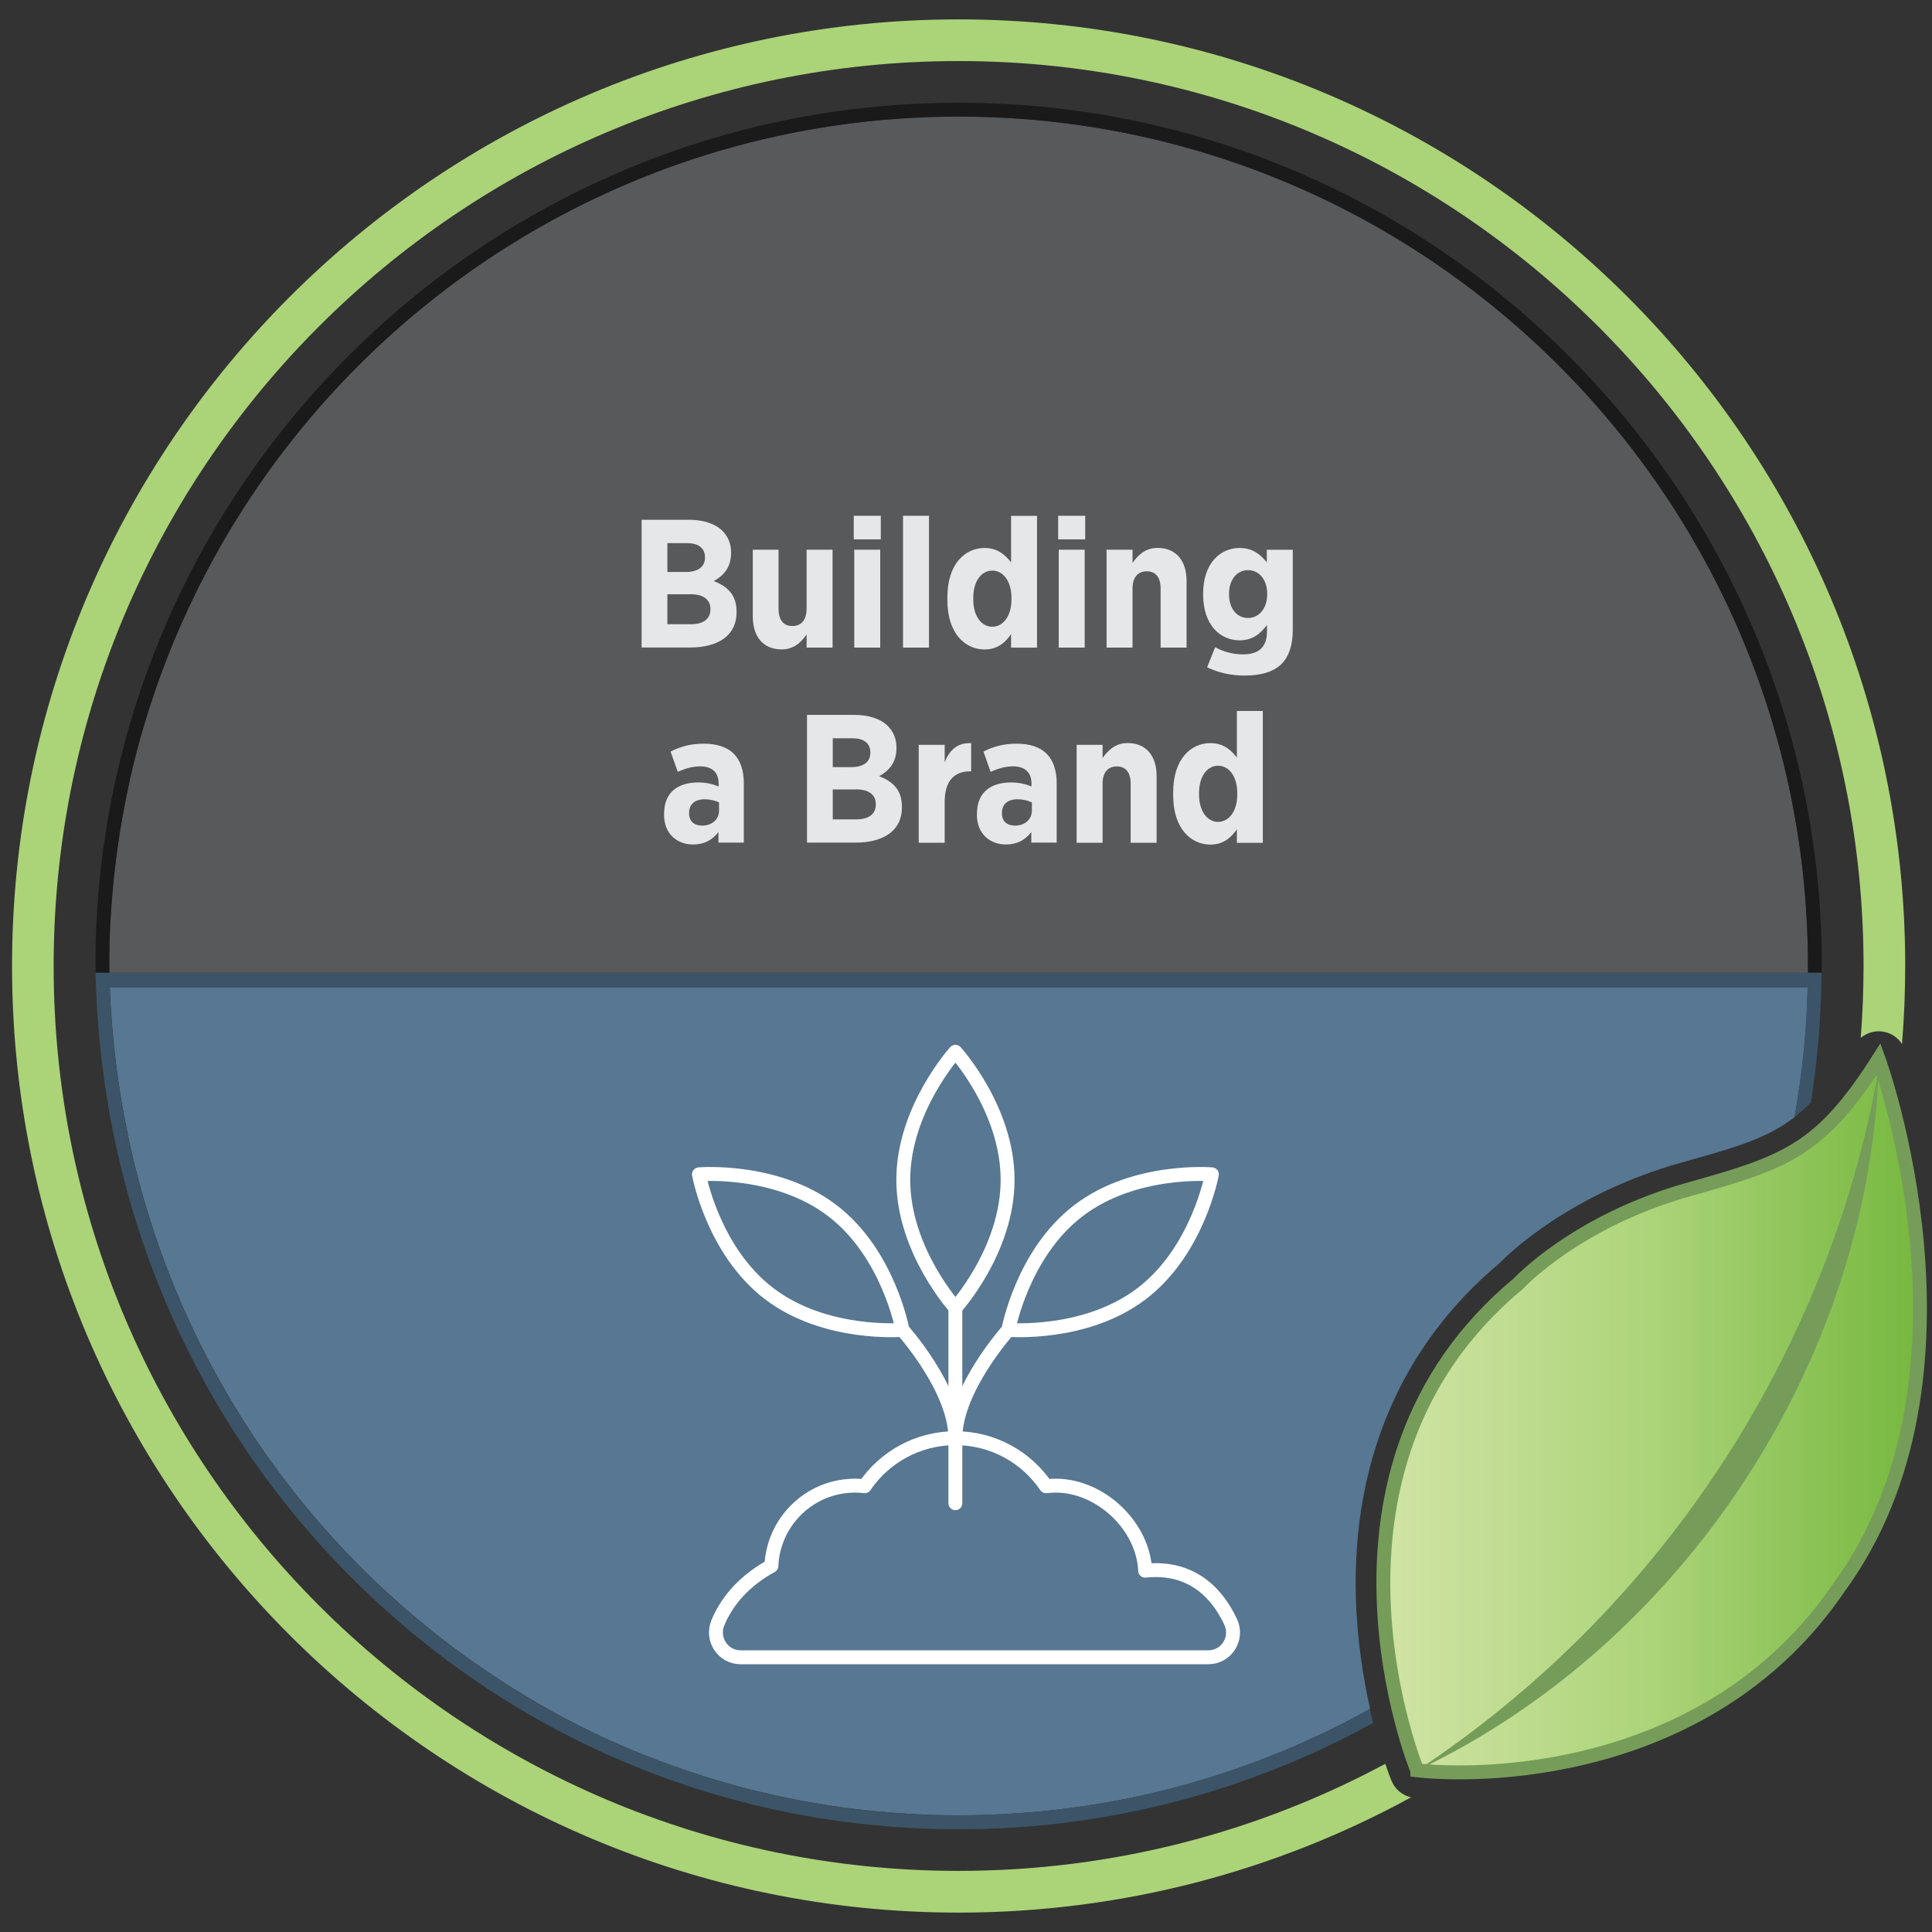
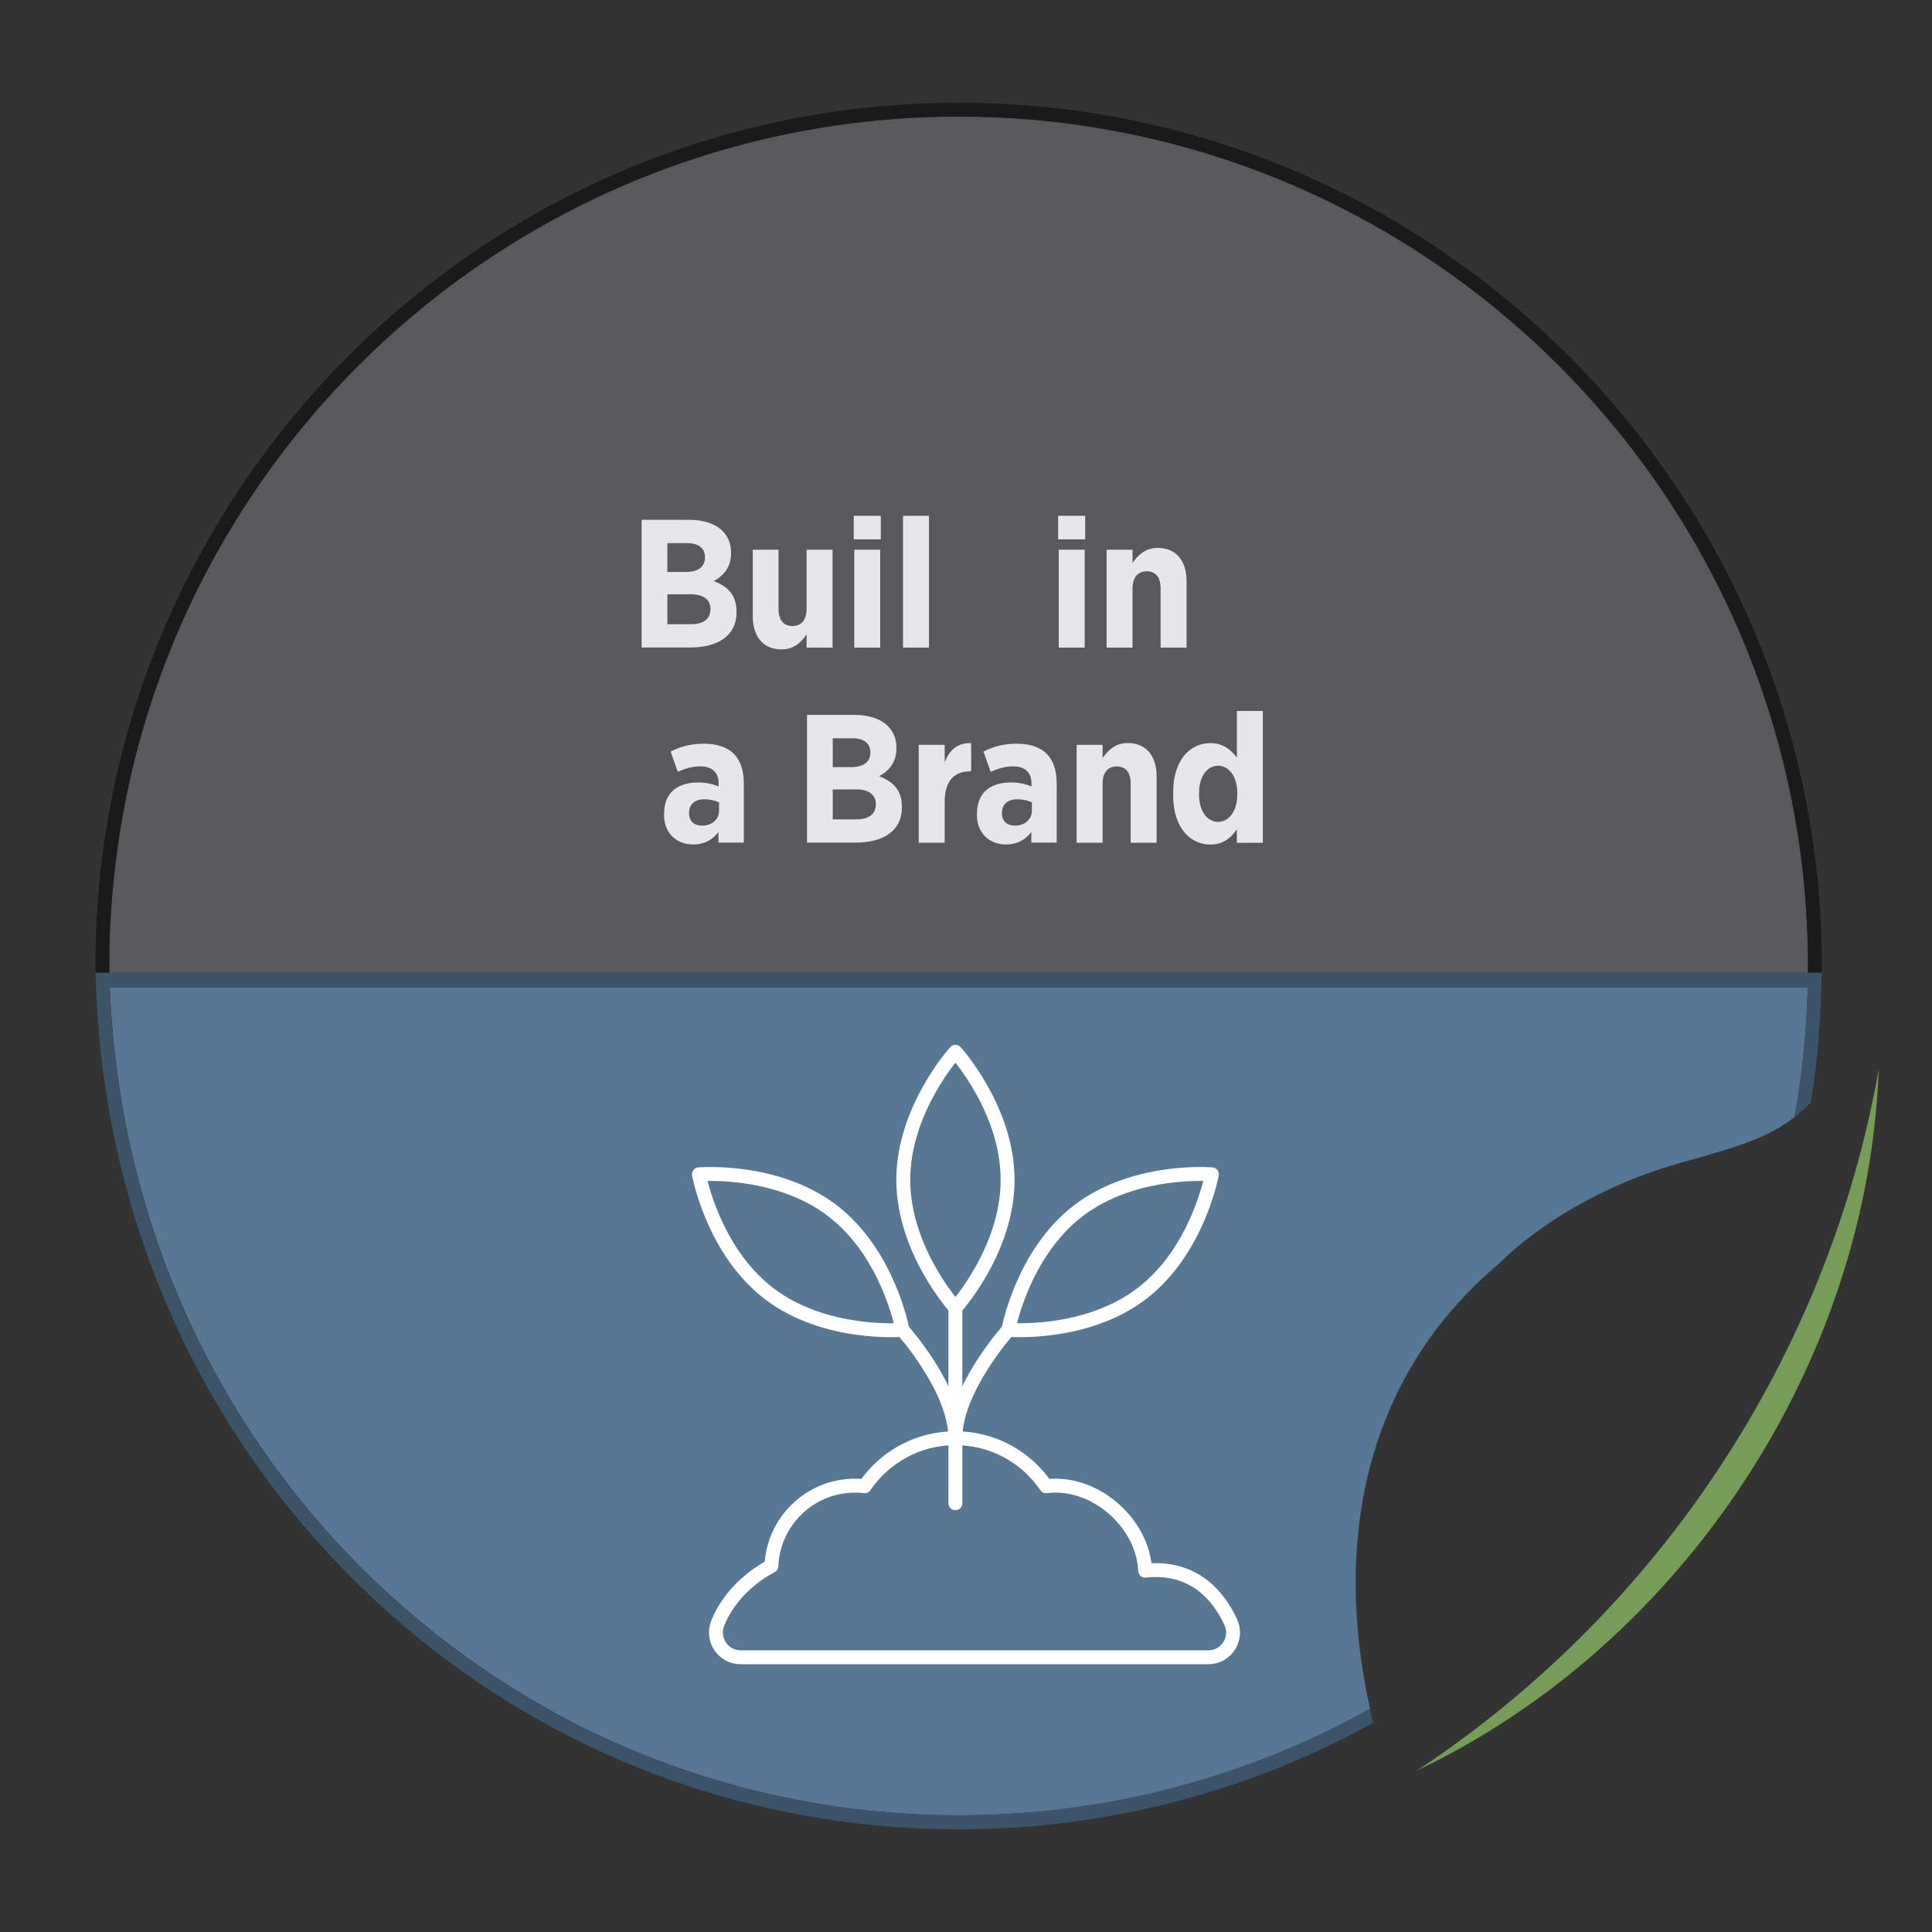
<svg xmlns="http://www.w3.org/2000/svg" id="Layer_1" data-name="Layer 1" viewBox="0 0 300 300">
  <rect x="0" y="0" width="300" height="300" fill="#333333" stroke="none" />
  <defs>
    <style>
      .cls-1 {
        fill: #759d59;
      }

      .cls-1, .cls-2, .cls-3, .cls-4, .cls-5, .cls-6, .cls-7, .cls-8 {
        stroke-width: 0px;
      }

      .cls-2, .cls-9 {
        fill: none;
      }

      .cls-3 {
        fill: #1a1a1a;
      }

      .cls-4 {
        fill: #abd378;
      }

      .cls-5 {
        fill: #3b5468;
      }

      .cls-9 {
        stroke: #fff;
        stroke-linecap: round;
        stroke-linejoin: round;
      }

      .cls-9, .cls-10 {
        stroke-width: 2.16px;
      }

      .cls-6 {
        fill: #58595b;
      }

      .cls-7 {
        fill: #577792;
      }

      .cls-8 {
        fill: #e6e7e8;
      }

      .cls-10 {
        fill: url(#Yellow_Green);
        stroke: #759d59;
        stroke-miterlimit: 10;
      }
    </style>
    <linearGradient id="Yellow_Green" data-name="Yellow Green" x1="214.81" y1="219.83" x2="298.13" y2="219.83" gradientUnits="userSpaceOnUse">
      <stop offset="0" stop-color="#d1e4a5" />
      <stop offset=".5" stop-color="#acd479" />
      <stop offset="1" stop-color="#76b83f" />
    </linearGradient>
  </defs>
  <g>
    <path class="cls-6" d="M280.74,148.9c-.01-1.22-.04-2.45-.08-3.66-.01-.39-.04-.77-.05-1.16-.04-.83-.08-1.67-.13-2.5-.03-.44-.06-.88-.09-1.32-.06-.78-.12-1.56-.19-2.34-.04-.44-.08-.88-.13-1.32-.08-.79-.17-1.58-.26-2.37-.05-.4-.1-.81-.15-1.21-.11-.87-.24-1.75-.37-2.62-.05-.31-.09-.61-.14-.92-.57-3.63-1.29-7.22-2.15-10.74-.04-.16-.08-.31-.12-.47-.25-1.02-.52-2.04-.79-3.05-.05-.19-.11-.38-.16-.57-.28-1-.57-2-.87-3-.05-.16-.09-.31-.14-.47-.34-1.09-.68-2.17-1.05-3.24-.02-.05-.03-.09-.05-.14-1.98-5.85-4.37-11.53-7.12-16.98,0,0,0,0,0,0-21.72-43.09-66.38-72.71-117.84-72.71S52.72,47.73,31,90.82c-.49.96-.96,1.94-1.42,2.92-.03.07-.07.13-.1.2h0c-.54,1.16-1.07,2.32-1.58,3.49-.05.11-.1.23-.15.34-.5,1.15-.98,2.31-1.45,3.48-.22.56-.44,1.11-.65,1.67-.2.52-.4,1.04-.59,1.57-.25.68-.5,1.37-.74,2.06-.14.39-.28.79-.41,1.18,0,0,0,0,0,0-.24.71-.47,1.42-.7,2.13,0,0,0,0,0,0-.12.38-.24.75-.36,1.13-.12.4-.24.8-.36,1.2-.21.7-.42,1.39-.62,2.1,0,0,0,0,0,0-.62,2.2-1.18,4.43-1.69,6.68,0,0,0,.02,0,.02,0,0,0,0,0,0-.07.3-.13.6-.19.9-.1.45-.19.91-.29,1.37-.19.93-.37,1.87-.55,2.81-.02.11-.04.22-.06.33-.17.91-.32,1.83-.47,2.74,0,0,0,0,0,0-.09.59-.18,1.19-.27,1.79-.08.57-.16,1.14-.24,1.71-.07.56-.14,1.12-.21,1.68-.08.68-.16,1.35-.23,2.03-.07.66-.13,1.32-.19,1.98-.11,1.3-.21,2.6-.29,3.91,0,.15-.02.3-.03.45-.08,1.35-.14,2.71-.17,4.07h0c-.01.66-.04,2.99-.01,4.3h263.76v-2.17Z" />
-     <path class="cls-10" d="M220.06,274.89s-19.16-46.62,15.71-75.57c0,0,8.98-9.73,26.51-14.64,15.05-4.22,20.42-6.06,29.43-20.22,0,0,17.97,49.2-6.24,82.16-19.05,27.94-52.74,29.6-65.41,28.28Z" />
    <path class="cls-1" d="M291.72,166.07c-1.64,45.55-30.51,89.27-71.65,108.83,37.59-24.85,63.79-64.43,71.65-108.83h0Z" />
    <path class="cls-7" d="M280.75,151.08H16.99c.8,34.89,14.43,67.41,38.63,91.88.03.03.06.06.09.09,1.25,1.26,2.51,2.48,3.8,3.68.44.41.9.81,1.34,1.21.89.81,1.78,1.61,2.69,2.39.53.46,1.08.9,1.62,1.35.84.7,1.69,1.39,2.54,2.07.57.45,1.15.9,1.74,1.35.85.65,1.7,1.29,2.57,1.91.59.43,1.18.86,1.78,1.27.89.62,1.79,1.23,2.69,1.83.58.38,1.15.77,1.74,1.15.99.64,2,1.25,3,1.86.51.31,1.01.62,1.52.92,1.5.88,3.01,1.73,4.54,2.55.08.04.15.08.23.12,1.6.85,3.21,1.67,4.84,2.45.21.1.42.2.63.29.67.31,1.34.62,2.01.93.67.3,1.34.59,2.01.88.23.1.47.2.7.3.06.02.12.05.18.07,11.72,4.93,24.29,8.21,37.43,9.56.03,0,.05,0,.08,0h0c1.01.1,2.03.19,3.04.27.11,0,.22.02.33.03.92.07,1.85.13,2.78.18.2.01.39.03.59.04.87.04,1.75.07,2.62.1.25,0,.5.02.74.03,1.12.03,2.24.04,3.36.04s2.26-.01,3.39-.04c.4-.01.79-.03,1.19-.05.73-.03,1.45-.05,2.18-.08.47-.02.94-.06,1.41-.09.65-.04,1.3-.07,1.94-.12.46-.04.92-.08,1.38-.12.65-.06,1.3-.11,1.95-.17.47-.05.94-.11,1.41-.16.63-.07,1.26-.14,1.89-.22.49-.06.98-.14,1.48-.21.6-.08,1.2-.16,1.8-.25.5-.08.99-.16,1.48-.24.59-.1,1.18-.19,1.77-.29.49-.09.98-.19,1.48-.28.58-.11,1.17-.22,1.75-.34.49-.1.98-.21,1.47-.32.58-.12,1.15-.24,1.73-.38.49-.11.97-.24,1.45-.35.57-.14,1.15-.27,1.71-.42.48-.12.96-.26,1.44-.39.56-.15,1.13-.3,1.69-.46.48-.14.95-.28,1.43-.42.56-.17,1.12-.33,1.68-.5.47-.15.94-.3,1.41-.46.55-.18,1.11-.35,1.66-.54.47-.16.94-.33,1.41-.49.54-.19,1.09-.38,1.63-.58.47-.17.93-.35,1.4-.53.54-.2,1.08-.4,1.61-.61.46-.18.92-.38,1.39-.56.53-.21,1.06-.43,1.58-.65.46-.2.92-.4,1.38-.6.52-.23,1.04-.45,1.55-.68.46-.21.9-.42,1.36-.63.51-.24,1.03-.47,1.54-.72.45-.21.89-.44,1.33-.66.51-.25,1.02-.5,1.53-.76.44-.22.87-.46,1.31-.69.5-.27,1.01-.53,1.51-.8.4-.22.8-.45,1.2-.67-1.07-4.73-2.02-10.67-2.21-17.28-.6-21.27,7.11-39.21,22.3-51.92,1.58-1.62,11.1-10.82,28.3-15.64,8.28-2.32,13.21-3.7,17.52-7.04.08-.42.15-.83.22-1.25.1-.58.2-1.15.29-1.73.08-.51.15-1.02.23-1.53.08-.58.17-1.16.24-1.74.07-.51.13-1.03.19-1.55.07-.58.14-1.17.2-1.75.05-.52.1-1.04.15-1.56.05-.59.11-1.17.16-1.76.04-.52.08-1.05.11-1.57.04-.59.08-1.18.11-1.77.03-.53.05-1.06.07-1.58.03-.59.05-1.19.07-1.78.02-.53.02-1.07.03-1.6,0-.28.02-.56.03-.84,0,.28,0,.56-.01.84,0-.41.02-.81.03-1.22Z" />
-     <path class="cls-4" d="M216.07,276.52c-.05-.13-.43-1.06-.96-2.64-19.75,10.61-42.31,16.63-66.26,16.63-77.48,0-140.52-63.04-140.52-140.52S71.37,9.48,148.85,9.48s140.52,63.04,140.52,140.52c0,3.76-.15,7.49-.44,11.17.89-.76,2.06-1.13,3.26-1.01,1.31.14,2.46.88,3.15,1.96.33-4,.5-8.04.5-12.13C295.84,68.95,229.9,3.01,148.85,3.01S1.87,68.95,1.87,150s65.94,146.99,146.99,146.99c25.43,0,49.36-6.49,70.25-17.9-1.36-.31-2.49-1.25-3.03-2.56Z" />
    <path class="cls-2" d="M97.88,271.64c11.84,5,24.42,8.23,37.43,9.56-13.14-1.35-25.71-4.63-37.43-9.56Z" />
    <path class="cls-2" d="M19.15,126.07c-.02.11-.04.22-.06.33.02-.11.04-.22.06-.33Z" />
    <path class="cls-2" d="M27.9,97.43c-.05.11-.1.23-.15.34.05-.11.1-.23.15-.34Z" />
    <path class="cls-2" d="M17.19,142.25c0,.15-.02.3-.03.45,0-.15.02-.3.03-.45Z" />
    <path class="cls-3" d="M282.89,148.82h0c-.18-20.79-5.12-40.47-13.78-58C247.21,46.5,201.54,15.95,148.85,15.95S50.49,46.5,28.6,90.82c-8.35,16.89-13.24,35.77-13.75,55.73h0c0,.07,0,.14,0,.2h0c0,.44-.02,1.51-.02,2.59,0,.58.02,1.16.03,1.74h2.13c-.03-1.31,0-3.64.01-4.3h0c.03-1.36.09-2.72.17-4.07,0-.15.02-.3.03-.45.08-1.31.17-2.61.29-3.91.06-.66.12-1.32.19-1.98.07-.68.15-1.35.23-2.03.07-.56.13-1.12.21-1.68.08-.57.16-1.14.24-1.71.09-.6.18-1.19.27-1.79,0,0,0,0,0,0,.15-.92.31-1.83.47-2.74.02-.11.04-.22.06-.33.17-.94.36-1.87.55-2.81.09-.46.19-.91.29-1.37.07-.3.13-.6.19-.9,0,0,0,0,0,0,0,0,0-.02,0-.02.51-2.25,1.07-4.47,1.69-6.68,0,0,0,0,0,0,.2-.7.41-1.4.62-2.1.12-.4.23-.8.36-1.2.12-.38.24-.75.36-1.13,0,0,0,0,0,0,.23-.71.46-1.42.7-2.13,0,0,0,0,0,0,.13-.4.27-.79.41-1.18.24-.69.49-1.38.74-2.06.19-.52.39-1.04.59-1.57.21-.56.43-1.12.65-1.67.47-1.17.95-2.33,1.45-3.48.05-.11.1-.23.15-.34.51-1.17,1.04-2.34,1.58-3.49h0c.03-.07.07-.13.1-.2.46-.98.93-1.95,1.42-2.92C52.72,47.73,97.39,18.1,148.85,18.1s96.11,29.63,117.84,72.71c8.82,17.49,13.86,37.19,14.04,58.04v2.22h2.15v-2.16h0s0,0,0-.01v-.09Z" />
    <g>
      <path class="cls-5" d="M144.75,281.82c-.88-.03-1.75-.06-2.62-.1-.2,0-.39-.03-.59-.04-.93-.05-1.85-.11-2.78-.18-.11,0-.22-.02-.33-.03-1.02-.08-2.03-.17-3.04-.27h0s-.05,0-.08,0c.03,0,.05,0,.08,0h0c1.01.1,2.03.19,3.04.27.11,0,.22.02.33.03.92.07,1.85.13,2.78.18.2.01.39.03.59.04.87.04,1.75.07,2.62.1.25,0,.5.02.74.03,1.12.03,2.24.04,3.36.04h0c-1.12,0-2.24-.01-3.36-.04-.25,0-.5-.02-.74-.03Z" />
-       <path class="cls-5" d="M92.99,269.46c.67.31,1.34.62,2.01.93.67.3,1.34.59,2.01.88.23.1.47.2.7.3.06.02.12.05.18.07-.06-.02-.12-.05-.18-.07-.23-.1-.47-.2-.7-.3-.67-.29-1.34-.58-2.01-.88-.67-.3-1.34-.61-2.01-.93-.21-.1-.42-.19-.63-.29-1.63-.78-3.24-1.6-4.84-2.45,1.6.85,3.21,1.67,4.84,2.45.21.1.42.2.63.29Z" />
      <path class="cls-5" d="M87.36,266.64c.05.03.11.05.16.08-.08-.04-.15-.08-.23-.12.02.01.04.02.06.03,0,0,0,0,.01,0Z" />
      <path class="cls-5" d="M14.94,151.05v.03h-.1c0,.13.01.27.01.4.89,35.31,14.73,68.21,39.23,92.99,11,11.12,23.59,20.06,37.26,26.61.34.16.67.32,1.01.47.55.26,1.11.52,1.67.77.78.35,1.57.7,2.36,1.04.13.06.26.12.4.17,13.07,5.55,27.04,8.98,41.47,10.1.1,0,.21.02.31.03.94.07,1.88.13,2.83.18.2.01.4.03.6.04.9.05,1.81.08,2.72.1.23,0,.47.02.7.03,1.14.03,2.28.04,3.42.04,23.33,0,45.28-5.99,64.4-16.52-.09-.35-.18-.72-.27-1.09-.08-.36-.17-.72-.25-1.09,0,0,0,0,0,0-.4.22-.8.45-1.2.67-.5.27-1.01.53-1.51.8-.44.23-.87.46-1.31.69-.51.26-1.02.51-1.53.76-.44.22-.88.44-1.33.66-.51.25-1.03.48-1.54.72-.45.21-.9.43-1.36.63-.51.23-1.03.45-1.55.68-.46.2-.92.41-1.38.6-.52.22-1.05.43-1.58.65-.46.19-.92.38-1.39.56-.53.21-1.07.41-1.61.61-.46.18-.93.36-1.4.53-.54.2-1.09.38-1.63.58-.47.17-.94.34-1.41.49-.55.19-1.11.36-1.66.54-.47.15-.94.31-1.41.46-.56.17-1.12.33-1.68.5-.48.14-.95.29-1.43.42-.56.16-1.13.31-1.69.46-.48.13-.96.27-1.44.39-.57.15-1.14.28-1.71.42-.48.12-.97.24-1.45.35-.57.13-1.15.25-1.73.38-.49.11-.98.22-1.47.32-.58.12-1.16.22-1.75.34-.49.09-.98.19-1.48.28-.59.1-1.18.2-1.77.29-.49.08-.99.17-1.48.24-.6.09-1.2.17-1.8.25-.49.07-.98.14-1.48.21-.63.08-1.26.15-1.89.22-.47.05-.94.11-1.41.16-.65.07-1.3.12-1.95.17-.46.04-.92.09-1.38.12-.65.05-1.29.08-1.94.12-.47.03-.94.07-1.41.09-.72.04-1.45.06-2.18.08-.4.01-.79.04-1.19.05-1.13.03-2.26.04-3.39.04h0c-1.12,0-2.24-.01-3.36-.04-.25,0-.5-.02-.74-.03-.88-.03-1.75-.06-2.62-.1-.2,0-.39-.03-.59-.04-.93-.05-1.85-.11-2.78-.18-.11,0-.22-.02-.33-.03-1.02-.08-2.03-.17-3.04-.27h0s-.05,0-.08,0c-13-1.33-25.58-4.56-37.43-9.56-.06-.02-.12-.05-.18-.07-.23-.1-.47-.2-.7-.3-.67-.29-1.34-.58-2.01-.88-.67-.3-1.34-.61-2.01-.93-.21-.1-.42-.19-.63-.29-1.63-.78-3.24-1.6-4.84-2.45-.05-.03-.11-.05-.16-.08,0,0,0,0-.01,0-.02-.01-.04-.02-.06-.03-1.53-.82-3.04-1.67-4.54-2.55-.51-.3-1.01-.62-1.52-.92-1.01-.61-2.01-1.22-3-1.86-.58-.38-1.16-.76-1.74-1.15-.9-.6-1.8-1.21-2.69-1.83-.6-.42-1.19-.84-1.78-1.27-.86-.63-1.72-1.26-2.57-1.91-.58-.44-1.16-.89-1.74-1.35-.86-.68-1.7-1.37-2.54-2.07-.54-.45-1.08-.9-1.62-1.35-.91-.78-1.8-1.58-2.69-2.39-.45-.41-.9-.8-1.34-1.21-1.29-1.2-2.55-2.43-3.8-3.68-.03-.03-.06-.06-.09-.09-23.67-23.94-37.23-55.58-38.55-89.62h263.64c0,.19,0,.38-.01.56-.02.59-.04,1.19-.07,1.78-.02.53-.04,1.06-.07,1.58-.03.59-.07,1.18-.11,1.77-.04.52-.07,1.05-.11,1.57-.05.59-.1,1.18-.16,1.76-.05.52-.1,1.04-.15,1.56-.06.59-.13,1.17-.2,1.75-.06.52-.12,1.03-.19,1.55-.08.58-.16,1.16-.24,1.74-.07.51-.15,1.02-.23,1.53-.09.58-.19,1.16-.29,1.73-.07.42-.14.84-.22,1.25,0,0,0,0,0,0,.43-.33.85-.68,1.27-1.06.44-.39.87-.8,1.3-1.23,1.04-6.55,1.6-13.25,1.66-20.08v-.07s-267.95,0-267.95,0Z" />
    </g>
  </g>
  <g>
    <path class="cls-8" d="M99.63,80.71h7.37c2.21,0,4.05.6,5.19,1.73.88.91,1.33,1.98,1.33,3.37v.08c0,2.32-1.28,3.57-2.69,4.34,2.13.82,3.54,2.13,3.54,4.73v.14c0,3.57-2.86,5.44-7.17,5.44h-7.57v-19.85ZM109.47,86.55c0-1.45-1.02-2.21-2.78-2.21h-3.06v4.48h2.86c1.81,0,2.98-.74,2.98-2.24v-.03ZM107.23,92.28h-3.6v4.65h3.69c1.84,0,3-.79,3-2.33v-.03c0-1.42-1.05-2.3-3.09-2.3Z" />
    <path class="cls-8" d="M116.89,95.71v-10.35h4v9.16c0,1.79.79,2.69,2.15,2.69s2.21-.91,2.21-2.69v-9.16h4.03v15.2h-4.03v-2.04c-.85,1.22-1.98,2.32-3.88,2.32-2.86,0-4.48-1.98-4.48-5.13Z" />
    <path class="cls-8" d="M132.57,80.09h4.2v3.66h-4.2v-3.66ZM132.65,85.36h4.03v15.2h-4.03v-15.2Z" />
    <path class="cls-8" d="M140.22,80.09h4.03v20.47h-4.03v-20.47Z" />
-     <path class="cls-8" d="M147.11,93.19v-.45c0-5.19,2.75-7.65,5.78-7.65,2.04,0,3.23,1.11,4.11,2.24v-7.23h4.03v20.47h-4.03v-2.1c-.88,1.28-2.1,2.38-4.11,2.38-3.01,0-5.78-2.47-5.78-7.65ZM157.06,93.1v-.28c0-2.58-1.3-4.22-2.98-4.22s-2.95,1.64-2.95,4.22v.28c0,2.58,1.28,4.22,2.95,4.22s2.98-1.64,2.98-4.22Z" />
    <path class="cls-8" d="M164.31,80.09h4.2v3.66h-4.2v-3.66ZM164.4,85.36h4.03v15.2h-4.03v-15.2Z" />
    <path class="cls-8" d="M171.83,85.36h4.03v2.04c.88-1.22,1.98-2.32,3.91-2.32,2.83,0,4.48,1.98,4.48,5.13v10.35h-4.03v-9.16c0-1.79-.79-2.69-2.15-2.69s-2.21.91-2.21,2.69v9.16h-4.03v-15.2Z" />
-     <path class="cls-8" d="M187.44,103.62l1.25-3.12c1.22.68,2.72,1.11,4.31,1.11,2.52,0,3.74-1.16,3.74-3.6v-.96c-1.02,1.33-2.21,2.38-4.25,2.38-3,0-5.67-2.35-5.67-7.14v-.08c0-4.79,2.69-7.12,5.67-7.12,2.07,0,3.26,1.05,4.22,2.24v-1.96h4.03v12.42c0,2.41-.6,4.14-1.73,5.3-1.28,1.25-3.2,1.81-5.78,1.81-2.13,0-4.03-.45-5.78-1.28ZM196.77,92.25v-.03c0-2.24-1.28-3.69-2.98-3.69s-2.95,1.45-2.95,3.69v.03c0,2.3,1.25,3.71,2.95,3.71s2.98-1.45,2.98-3.71Z" />
    <path class="cls-8" d="M103.12,126.52v-.17c0-3.35,2.18-4.85,5.3-4.85,1.28,0,2.24.25,3.17.62v-.45c0-1.76-1.05-2.67-2.86-2.67-1.42,0-2.55.45-3.49.85l-1.11-3.15c1.47-.74,3-1.22,5.19-1.22,2.07,0,3.63.57,4.62,1.56,1.05,1.05,1.56,2.64,1.56,4.59v9.21h-3.94v-1.64c-.91,1.19-2.15,1.93-3.94,1.93-2.5,0-4.51-1.67-4.51-4.62ZM111.65,125.87v-1.28c-.59-.28-1.42-.48-2.24-.48-1.47,0-2.41.74-2.41,2.13v.06c0,1.25.79,1.87,1.96,1.9,1.56.03,2.69-.94,2.69-2.32Z" />
    <path class="cls-8" d="M125.31,111.01h7.37c2.21,0,4.05.6,5.19,1.73.88.91,1.33,1.98,1.33,3.37v.08c0,2.32-1.28,3.57-2.69,4.34,2.13.82,3.54,2.13,3.54,4.73v.14c0,3.57-2.86,5.44-7.17,5.44h-7.57v-19.85ZM135.15,116.85c0-1.45-1.02-2.21-2.78-2.21h-3.06v4.48h2.86c1.81,0,2.98-.74,2.98-2.24v-.03ZM132.91,122.58h-3.6v4.65h3.69c1.84,0,3-.79,3-2.33v-.03c0-1.42-1.05-2.3-3.09-2.3Z" />
    <path class="cls-8" d="M142.66,115.66h4.03v2.69c.74-1.84,1.96-3.06,4.11-2.95v4.37h-.17c-2.47,0-3.94,1.53-3.94,4.71v6.38h-4.03v-15.2Z" />
    <path class="cls-8" d="M151.7,126.52v-.17c0-3.35,2.18-4.85,5.3-4.85,1.28,0,2.24.25,3.17.62v-.45c0-1.76-1.05-2.67-2.86-2.67-1.42,0-2.55.45-3.49.85l-1.11-3.15c1.47-.74,3-1.22,5.19-1.22,2.07,0,3.63.57,4.62,1.56,1.05,1.05,1.56,2.64,1.56,4.59v9.21h-3.94v-1.64c-.91,1.19-2.15,1.93-3.94,1.93-2.5,0-4.51-1.67-4.51-4.62ZM160.23,125.87v-1.28c-.59-.28-1.42-.48-2.24-.48-1.47,0-2.41.74-2.41,2.13v.06c0,1.25.79,1.87,1.96,1.9,1.56.03,2.69-.94,2.69-2.32Z" />
    <path class="cls-8" d="M167.18,115.66h4.03v2.04c.88-1.22,1.98-2.32,3.91-2.32,2.83,0,4.48,1.98,4.48,5.13v10.35h-4.03v-9.16c0-1.79-.79-2.69-2.15-2.69s-2.21.91-2.21,2.69v9.16h-4.03v-15.2Z" />
    <path class="cls-8" d="M182.17,123.49v-.45c0-5.19,2.75-7.65,5.78-7.65,2.04,0,3.23,1.11,4.11,2.24v-7.23h4.03v20.47h-4.03v-2.1c-.88,1.28-2.1,2.38-4.11,2.38-3.01,0-5.78-2.47-5.78-7.65ZM192.12,123.4v-.28c0-2.58-1.3-4.22-2.98-4.22s-2.95,1.64-2.95,4.22v.28c0,2.58,1.28,4.22,2.95,4.22s2.98-1.64,2.98-4.22Z" />
  </g>
  <g>
    <path class="cls-9" d="M177.82,243.9c-.29-6.93-6.9-13.21-13.9-13.21-.5,0-1,.04-1.49.09-3.06-4.5-8.22-7.46-14.08-7.46s-11.02,2.96-14.08,7.46c-.49-.06-.98-.09-1.49-.09-7.01,0-12.7,5.54-13,12.47-3.87,2.09-6.84,5.2-8.32,8.86-1.03,2.54.8,5.32,3.54,5.32h72.63c2.82,0,4.66-2.92,3.47-5.48-1.89-4.06-5.74-8.76-13.28-7.97Z" />
    <polyline class="cls-9" points="148.35 233.42 148.35 223.32 148.35 203.08" />
    <path class="cls-9" d="M148.35,223.32c0-7.68,8.23-16.82,8.23-16.82" />
    <path class="cls-9" d="M140.12,206.49s8.23,9.15,8.23,16.82" />
    <path class="cls-9" d="M156.46,183.2c0,10.98-8.1,19.88-8.1,19.88,0,0-8.1-8.9-8.1-19.88s8.1-19.88,8.1-19.88c0,0,8.1,8.9,8.1,19.88Z" />
    <path class="cls-9" d="M177.3,200.86c-8.72,6.67-20.72,5.64-20.72,5.64,0,0,2.15-11.84,10.88-18.51,8.72-6.67,20.72-5.64,20.72-5.64,0,0-2.15,11.84-10.88,18.51Z" />
    <path class="cls-9" d="M119.41,200.86c8.72,6.67,20.72,5.64,20.72,5.64,0,0-2.15-11.84-10.88-18.51-8.72-6.67-20.72-5.64-20.72-5.64,0,0,2.15,11.84,10.88,18.51Z" />
  </g>
</svg>